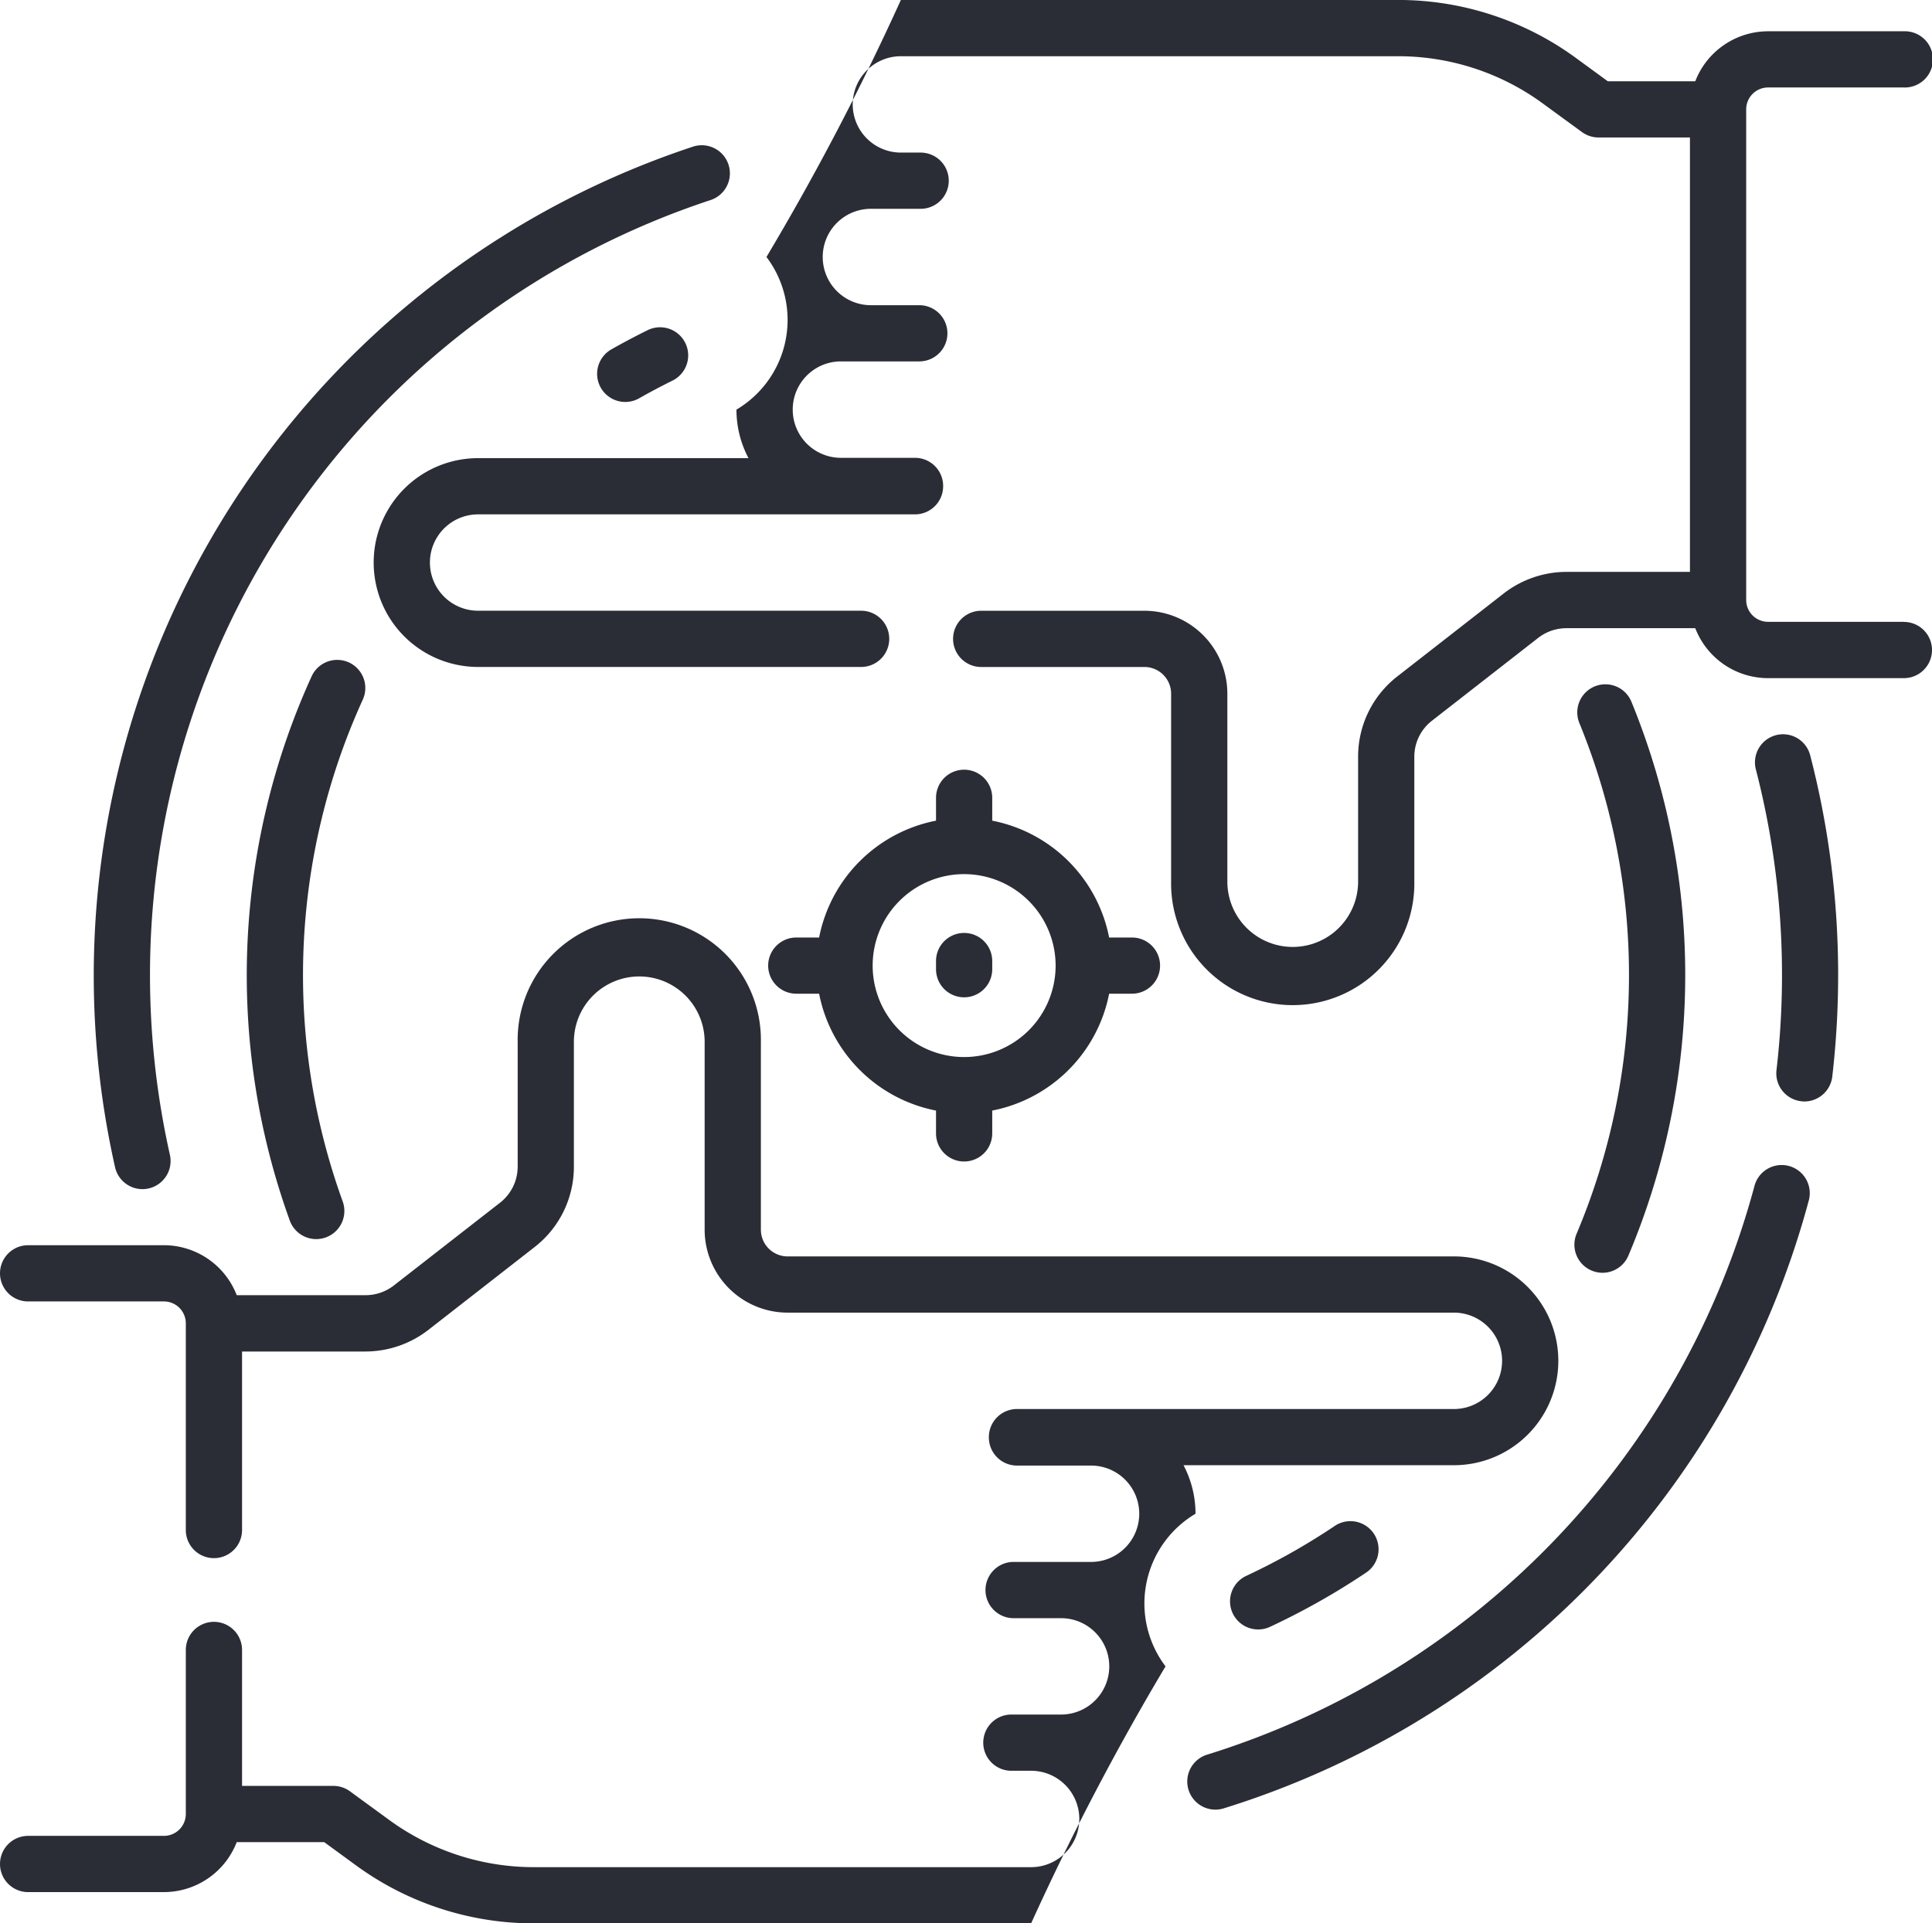
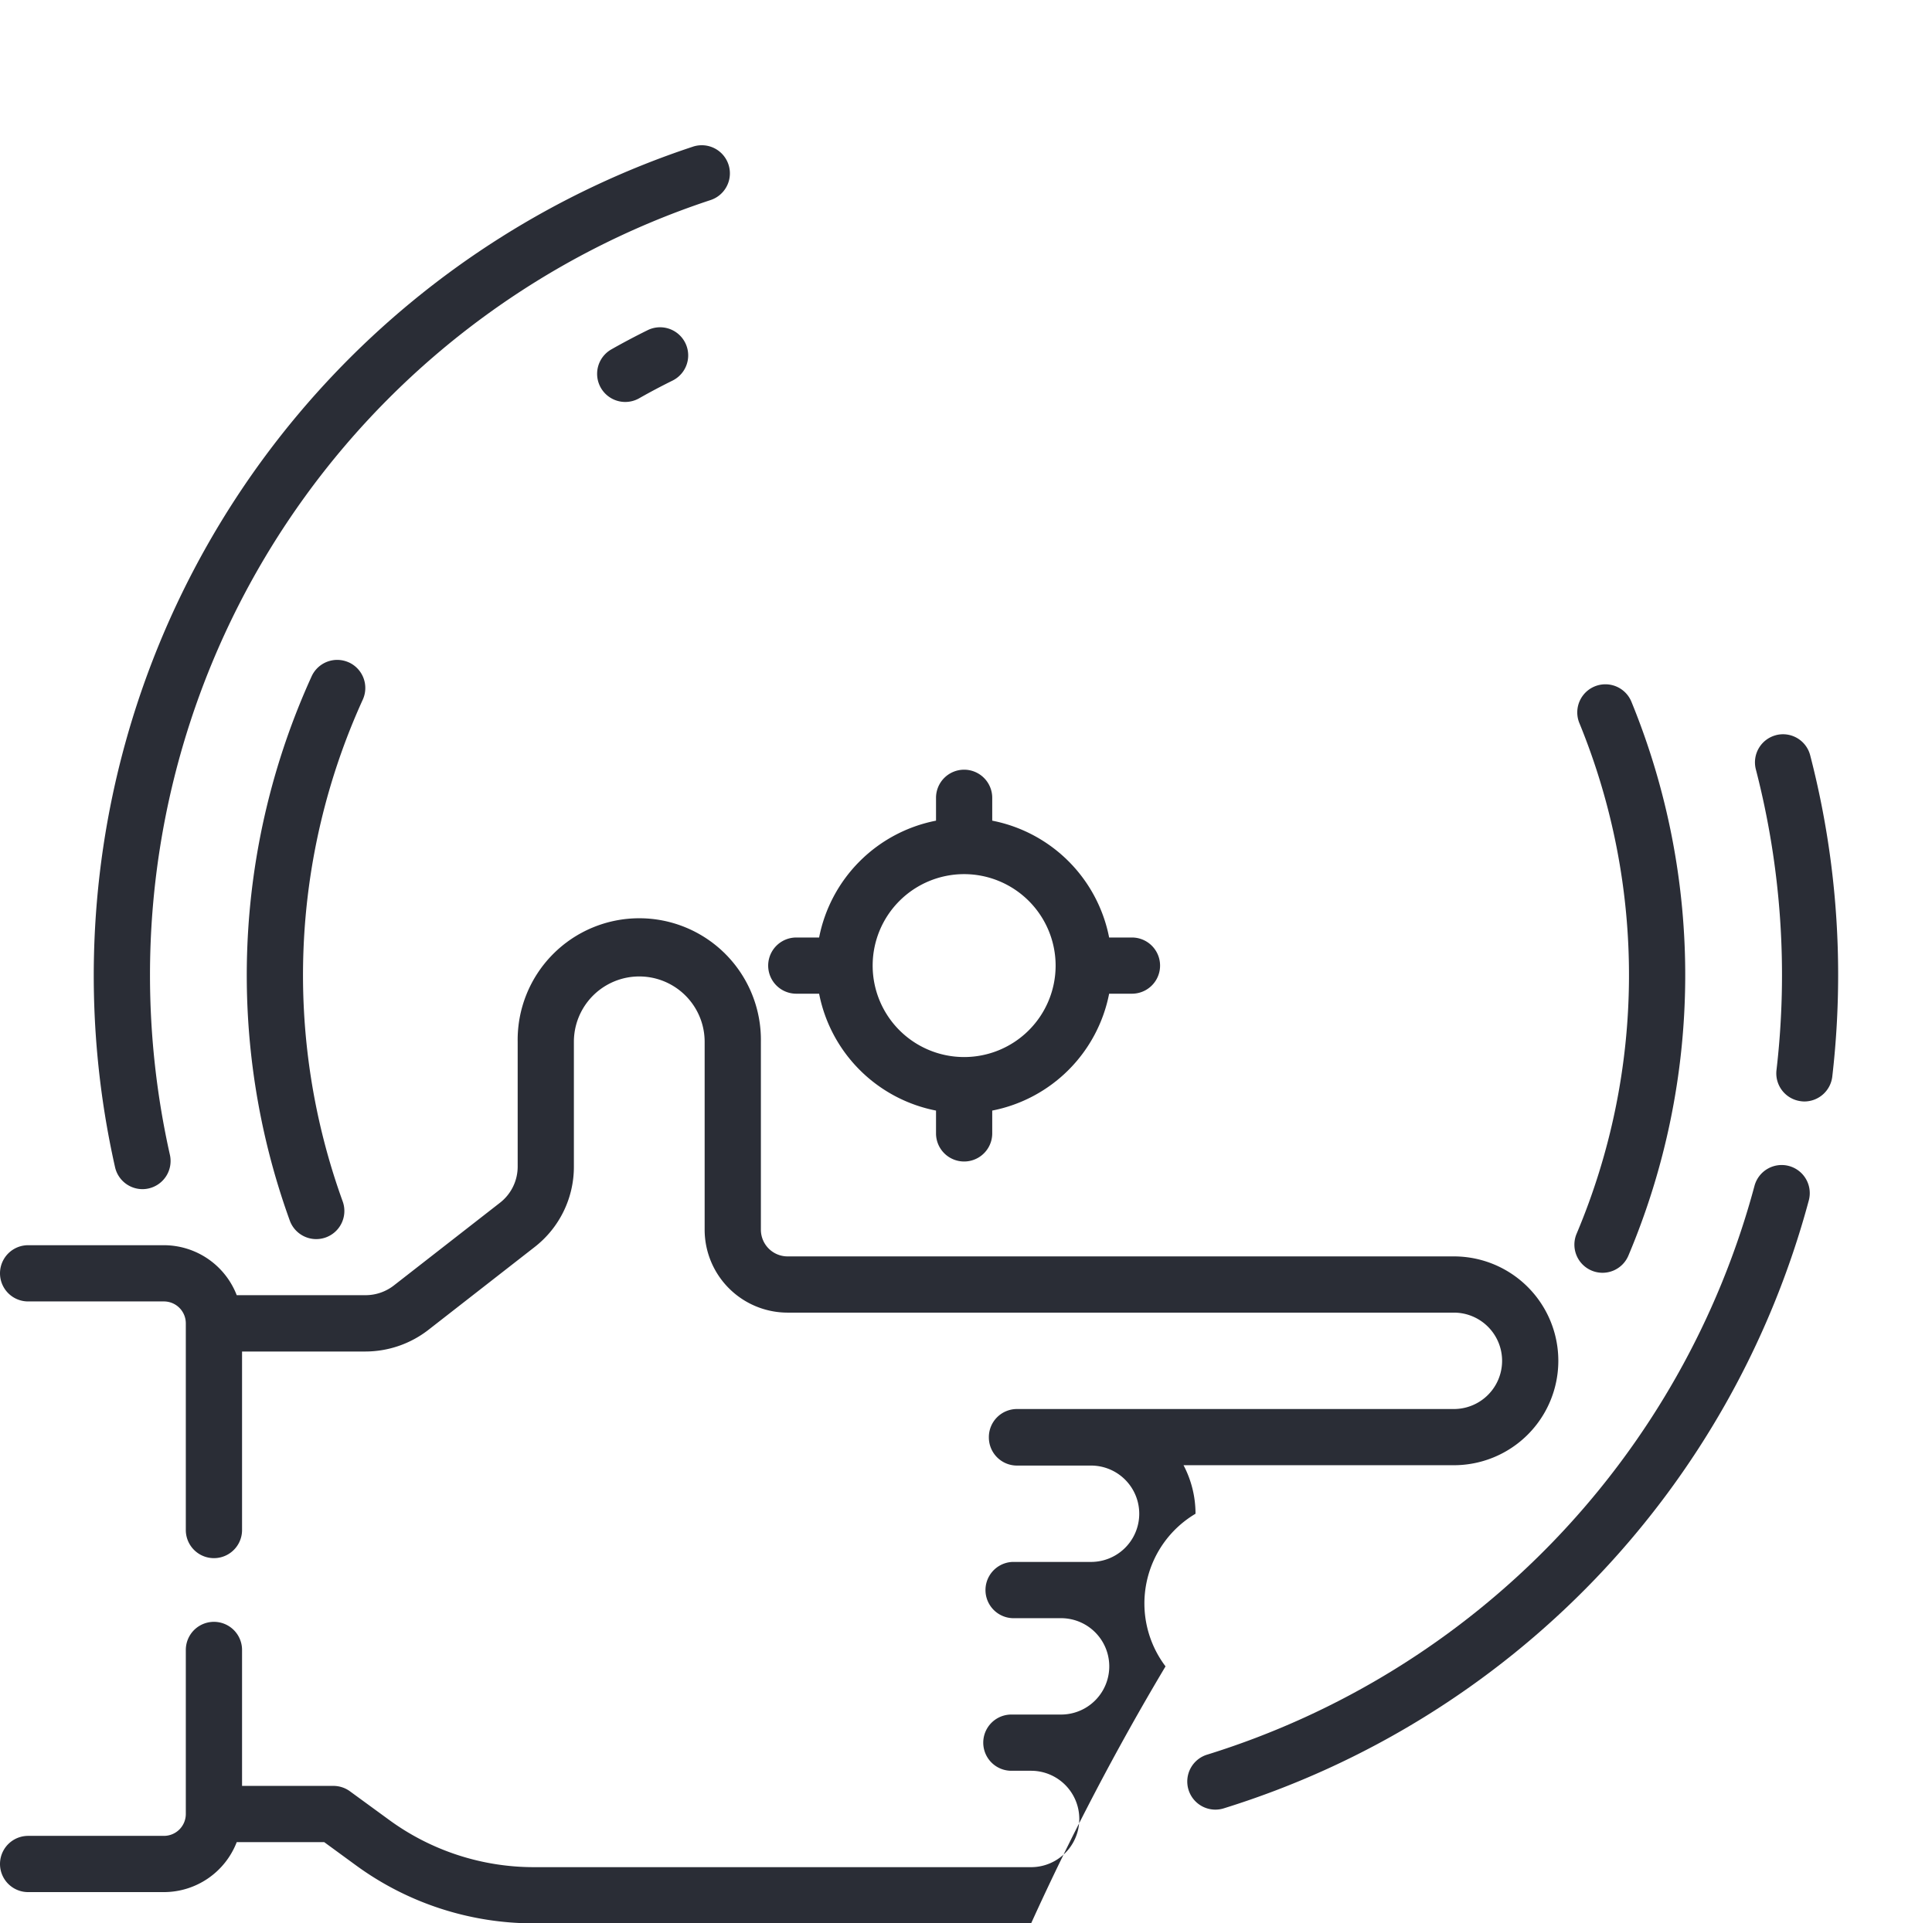
<svg xmlns="http://www.w3.org/2000/svg" width="60.254" height="60" viewBox="0 0 60.254 60">
  <defs>
    <style>.a{fill:#2a2d36;}</style>
  </defs>
  <g transform="translate(-929.873 -510.189)">
-     <path class="a" d="M989.25,529.587h-4.237a.682.682,0,0,1-.681-.681V513.6a.683.683,0,0,1,.681-.682h4.237a.877.877,0,1,0,0-1.753h-4.237a2.437,2.437,0,0,0-2.269,1.559h-2.728l-.981-.717a9.386,9.386,0,0,0-5.572-1.819H957.969a81.109,81.109,0,0,1-4.192,8.018,3.252,3.252,0,0,1-.936,4.761,3.248,3.248,0,0,0,.375,1.514h-8.432a3.257,3.257,0,1,0,0,6.514h11.945a.877.877,0,1,0,0-1.754H944.784a1.5,1.5,0,1,1,0-3.006H958.41a.878.878,0,0,0,.877-.878v-.009a.877.877,0,0,0-.877-.877H956.1a1.5,1.5,0,0,1,0-3.008h2.444a.876.876,0,1,0,0-1.753h-1.509a1.5,1.5,0,0,1,0-3.007h1.55a.877.877,0,1,0,0-1.754h-.615a1.5,1.5,0,0,1,0-3.006h15.494A7.634,7.634,0,0,1,978,513.425l1.212.885a.88.88,0,0,0,.517.168h2.849v13.551H978.73a3.2,3.2,0,0,0-1.961.674l-3.313,2.584a3.166,3.166,0,0,0-1.227,2.513v3.89a2.039,2.039,0,0,1-4.078,0v-5.861a2.589,2.589,0,0,0-2.586-2.587h-5.091a.877.877,0,1,0,0,1.754h5.091a.833.833,0,0,1,.832.833v5.861a3.793,3.793,0,1,0,7.585,0V533.8a1.421,1.421,0,0,1,.553-1.13l3.313-2.584a1.436,1.436,0,0,1,.882-.3h4.014a2.436,2.436,0,0,0,2.269,1.558h4.237a.877.877,0,0,0,0-1.754Zm0,0" />
    <path class="a" d="M966.223,562.172a3.253,3.253,0,0,1,.935-4.761,3.247,3.247,0,0,0-.374-1.514h8.432a3.257,3.257,0,1,0,0-6.514H954.435a.833.833,0,0,1-.832-.832v-5.862a3.793,3.793,0,1,0-7.585,0v3.89a1.427,1.427,0,0,1-.553,1.131l-3.313,2.583a1.439,1.439,0,0,1-.882.3h-4.014a2.438,2.438,0,0,0-2.269-1.559H930.75a.877.877,0,1,0,0,1.754h4.237a.683.683,0,0,1,.681.682v6.449a.877.877,0,1,0,1.754,0V552.35h3.848a3.209,3.209,0,0,0,1.961-.673l3.313-2.584a3.168,3.168,0,0,0,1.227-2.514v-3.89a2.039,2.039,0,0,1,4.078,0v5.862a2.589,2.589,0,0,0,2.586,2.586h20.781a1.5,1.5,0,0,1,0,3.007H961.59a.877.877,0,0,0-.877.876v.011a.877.877,0,0,0,.877.877H963.9a1.5,1.5,0,0,1,0,3.006h-2.444a.878.878,0,0,0,0,1.755h1.509a1.5,1.5,0,0,1,0,3.006h-1.55a.877.877,0,0,0,0,1.754h.615a1.5,1.5,0,0,1,0,3.007H946.537A7.648,7.648,0,0,1,942,566.955l-1.212-.885a.874.874,0,0,0-.517-.169h-2.849V561.66a.877.877,0,0,0-1.754,0v5.118a.683.683,0,0,1-.681.682H930.75a.877.877,0,1,0,0,1.754h4.237a2.438,2.438,0,0,0,2.269-1.559h2.728l.981.717a9.391,9.391,0,0,0,5.572,1.817h15.494a81.227,81.227,0,0,1,4.192-8.017Zm0,0" />
    <path class="a" d="M985.664,546.562a.877.877,0,0,0-1.073.621,25.5,25.5,0,0,1-17.054,17.738.877.877,0,1,0,.519,1.675,27.259,27.259,0,0,0,18.229-18.96.877.877,0,0,0-.621-1.074Zm0,0" />
    <path class="a" d="M985.262,533.123a.876.876,0,0,0-.628,1.069,25.645,25.645,0,0,1,.643,9.379.876.876,0,0,0,.77.972.731.731,0,0,0,.1.007.878.878,0,0,0,.87-.776,27.605,27.605,0,0,0,.183-3.168,27.274,27.274,0,0,0-.872-6.855.875.875,0,0,0-1.069-.628Zm0,0" />
    <path class="a" d="M934.315,547.285a.86.86,0,0,0,.194-.022.878.878,0,0,0,.663-1.048,25.618,25.618,0,0,1-.621-5.609,25.456,25.456,0,0,1,17.483-24.176.877.877,0,1,0-.549-1.666A27.235,27.235,0,0,0,933.461,546.6a.878.878,0,0,0,.854.685Zm0,0" />
    <path class="a" d="M940.754,530.854a.877.877,0,0,0-1.162.433,22.5,22.5,0,0,0-.681,16.979.877.877,0,0,0,1.649-.6,20.746,20.746,0,0,1,.627-15.651.878.878,0,0,0-.433-1.162Zm0,0" />
    <path class="a" d="M979.509,549.824a.875.875,0,0,0,1.149-.465,22.492,22.492,0,0,0,.094-17.28.877.877,0,1,0-1.622.668,20.742,20.742,0,0,1-.086,15.927.877.877,0,0,0,.465,1.15Zm0,0" />
    <path class="a" d="M950.073,520.488c-.385.19-.767.392-1.133.6a.877.877,0,0,0,.866,1.526c.337-.192.689-.378,1.045-.554a.877.877,0,0,0-.778-1.572Zm0,0" />
-     <path class="a" d="M971.488,557.8a20.574,20.574,0,0,1-2.748,1.549.877.877,0,0,0,.743,1.589,22.351,22.351,0,0,0,2.981-1.681.877.877,0,1,0-.976-1.457Zm0,0" />
    <path class="a" d="M959.942,534.2a.877.877,0,0,0-.877.877v.713a4.616,4.616,0,0,0-3.646,3.645h-.712a.876.876,0,1,0,0,1.753h.712a4.619,4.619,0,0,0,3.646,3.646v.712a.876.876,0,1,0,1.753,0v-.712a4.619,4.619,0,0,0,3.646-3.646h.712a.876.876,0,1,0,0-1.753h-.712a4.616,4.616,0,0,0-3.646-3.645v-.713a.877.877,0,0,0-.876-.877Zm2.853,6.112a2.853,2.853,0,1,1-2.853-2.854,2.856,2.856,0,0,1,2.853,2.854Zm0,0" />
-     <path class="a" d="M959.065,540.169v.255a.876.876,0,0,0,1.753,0v-.255a.876.876,0,0,0-1.753,0Zm0,0" />
  </g>
</svg>